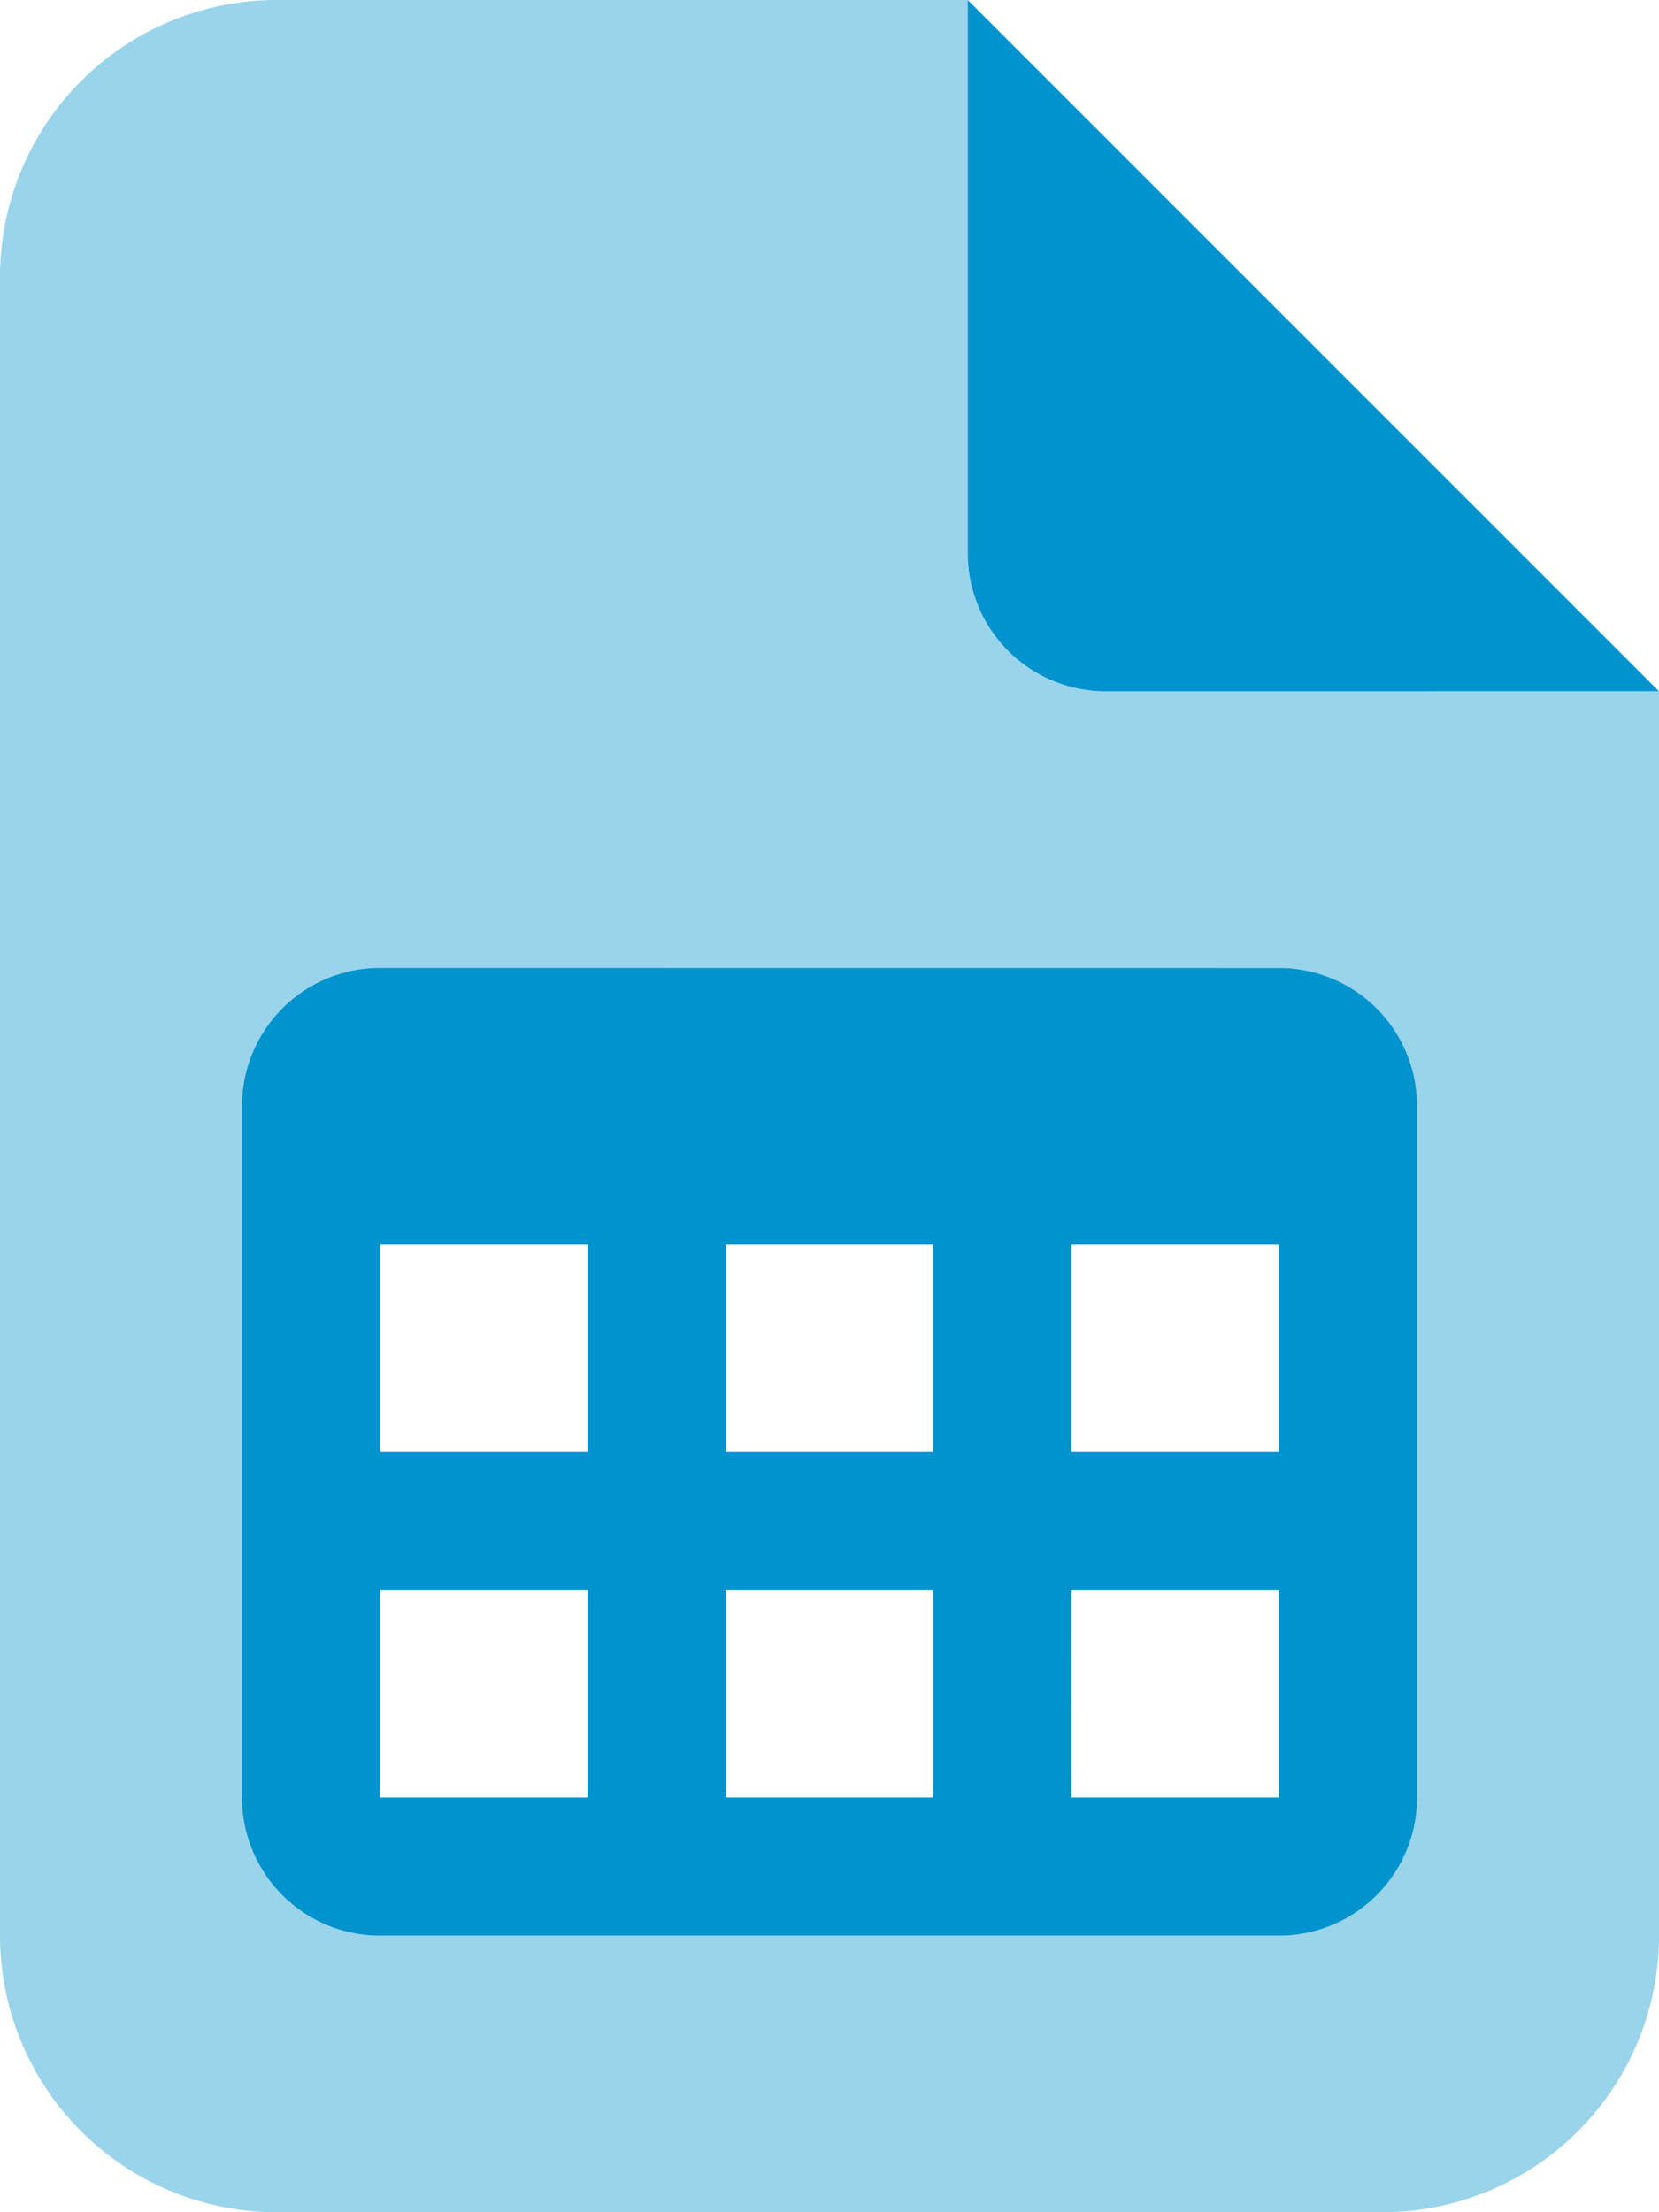
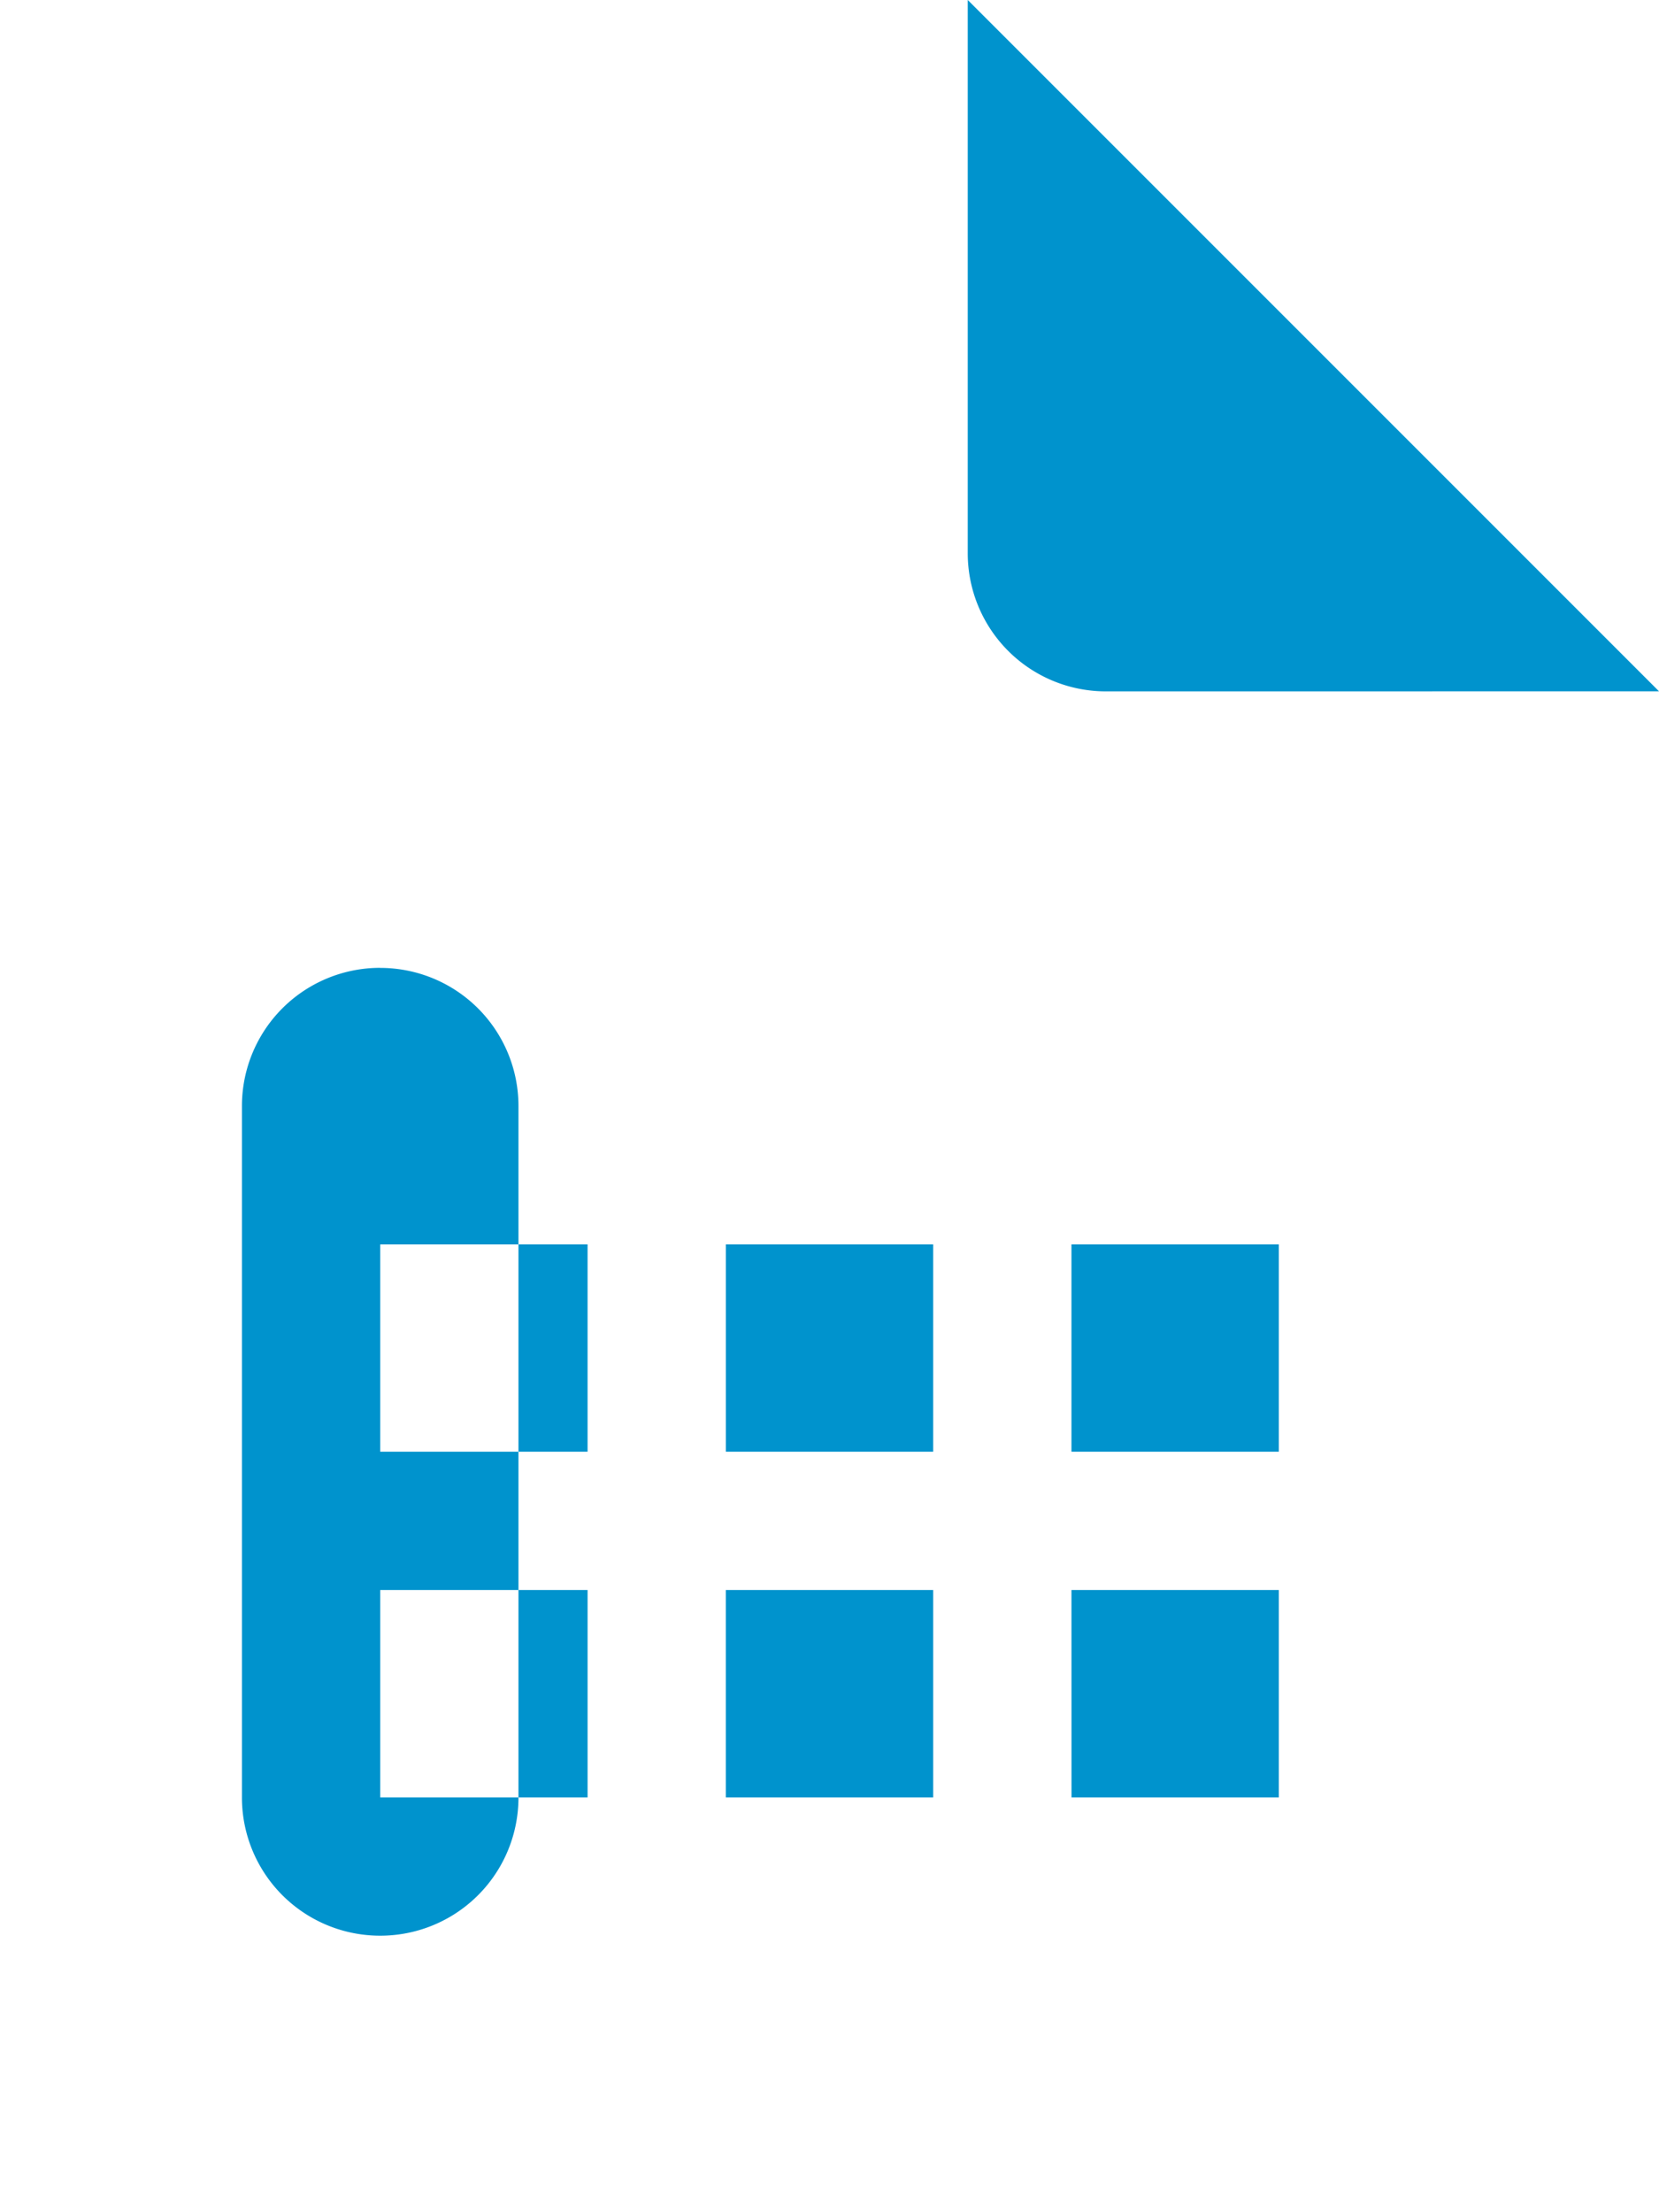
<svg xmlns="http://www.w3.org/2000/svg" width="66.595" height="88.793" viewBox="0 0 66.595 88.793">
-   <path d="M0,11.1A11.109,11.109,0,0,1,11.1,0H38.847V22.2a5.544,5.544,0,0,0,5.55,5.55h22.2V77.694a11.109,11.109,0,0,1-11.1,11.1H11.1A11.109,11.109,0,0,1,0,77.694ZM15.261,38.847a5.544,5.544,0,0,0-5.55,5.55V72.144a5.544,5.544,0,0,0,5.55,5.55H51.333a5.544,5.544,0,0,0,5.55-5.55V44.4a5.544,5.544,0,0,0-5.55-5.55Z" fill="#0093cd" opacity="0.4" />
-   <path d="M112.883,27.748,85.135,0V22.2a5.544,5.544,0,0,0,5.55,5.55ZM61.55,38.847A5.544,5.544,0,0,0,56,44.4V72.144a5.544,5.544,0,0,0,5.55,5.55H97.622a5.544,5.544,0,0,0,5.55-5.55V44.4a5.544,5.544,0,0,0-5.55-5.55Zm0,19.423V49.946h8.324V58.27Zm13.874,0V49.946h8.324V58.27Zm13.874,0V49.946h8.324V58.27Zm0,5.55h8.324v8.324H89.3Zm-5.55,0v8.324H75.423V63.82Zm-13.874,0v8.324H61.55V63.82Z" transform="translate(-46.288)" fill="#0093cd" />
+   <path d="M112.883,27.748,85.135,0V22.2a5.544,5.544,0,0,0,5.55,5.55ZM61.55,38.847A5.544,5.544,0,0,0,56,44.4V72.144a5.544,5.544,0,0,0,5.55,5.55a5.544,5.544,0,0,0,5.55-5.55V44.4a5.544,5.544,0,0,0-5.55-5.55Zm0,19.423V49.946h8.324V58.27Zm13.874,0V49.946h8.324V58.27Zm13.874,0V49.946h8.324V58.27Zm0,5.55h8.324v8.324H89.3Zm-5.55,0v8.324H75.423V63.82Zm-13.874,0v8.324H61.55V63.82Z" transform="translate(-46.288)" fill="#0093cd" />
</svg>